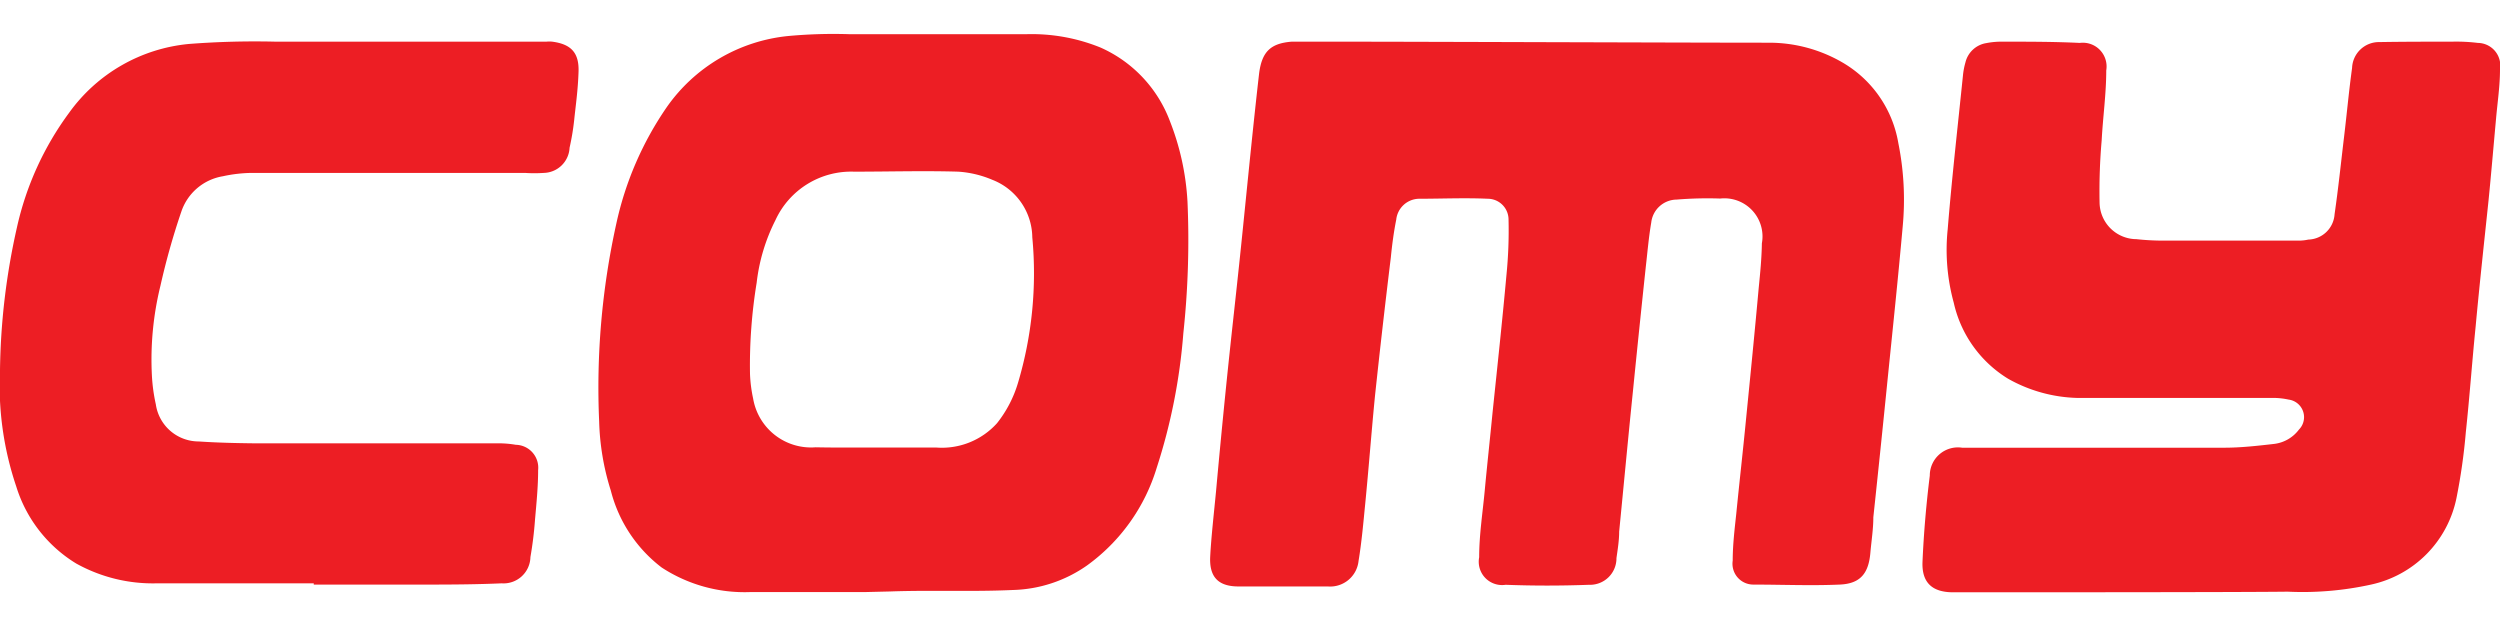
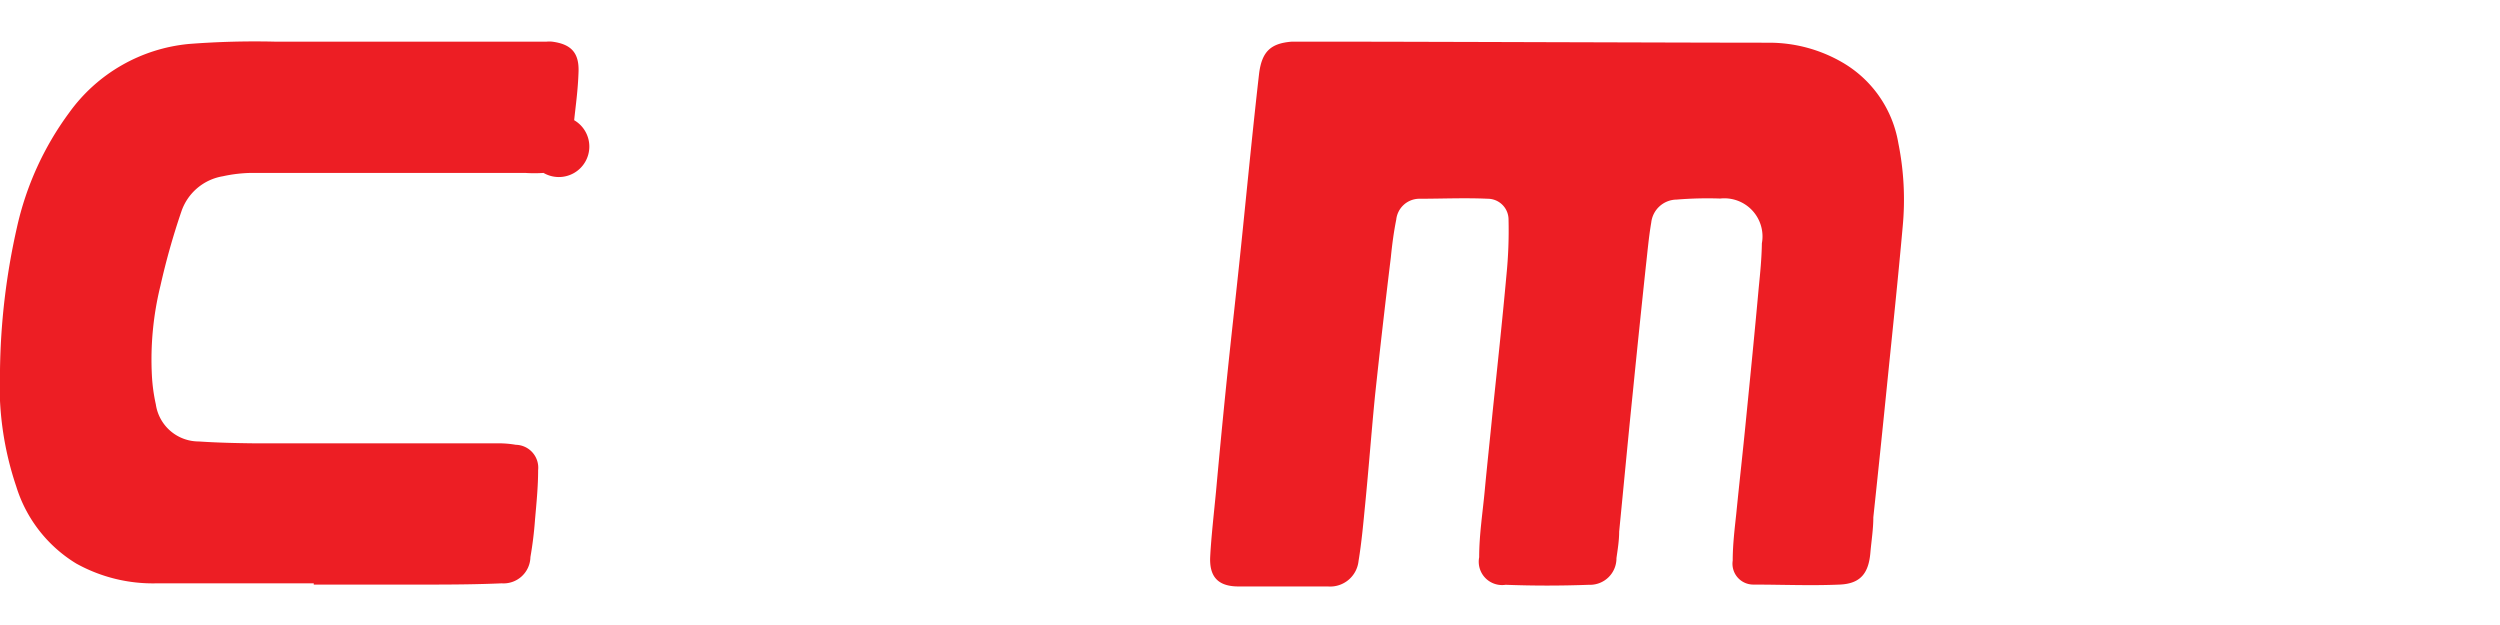
<svg xmlns="http://www.w3.org/2000/svg" id="Layer_1" data-name="Layer 1" viewBox="0 0 120 30">
  <defs>
    <style>.cls-1{fill:#ed1e24;}</style>
  </defs>
  <title>comy logo</title>
  <path class="cls-1" d="M84.89,2.05A7,7,0,0,1,88.44,3a5.54,5.54,0,0,1,2.68,3.87,13.71,13.71,0,0,1,.21,4c-.22,2.47-.48,4.93-.73,7.39q-.33,3.29-.68,6.57c0,.56-.09,1.12-.14,1.68-.08,1-.47,1.51-1.48,1.55-1.38.06-2.76,0-4.13,0a1,1,0,0,1-1-1.15c0-.75.09-1.5.17-2.24.15-1.52.32-3,.47-4.55.21-2.11.42-4.21.61-6.32.07-.7.14-1.41.15-2.12a1.83,1.83,0,0,0-2-2.15,18.18,18.18,0,0,0-2.09.05,1.24,1.24,0,0,0-1.22,1.1c-.12.7-.18,1.41-.26,2.11q-.32,3-.62,6c-.23,2.24-.44,4.49-.66,6.73,0,.42-.07.85-.13,1.27a1.27,1.27,0,0,1-1.32,1.28c-1.34.05-2.69.05-4,0A1.12,1.12,0,0,1,71,26.75c0-1.08.17-2.15.27-3.23s.25-2.46.37-3.69c.23-2.21.47-4.42.67-6.63a21.58,21.58,0,0,0,.1-2.66,1,1,0,0,0-1-1c-1.1-.05-2.2,0-3.3,0a1.12,1.12,0,0,0-1.09,1c-.12.6-.2,1.21-.26,1.82Q66.36,15.63,66,19c-.17,1.73-.3,3.46-.47,5.19-.09.91-.17,1.83-.32,2.74a1.37,1.37,0,0,1-1.47,1.22c-1.43,0-2.86,0-4.29,0-1,0-1.41-.48-1.36-1.44s.18-2.08.28-3.13c.15-1.66.31-3.32.48-5,.13-1.28.27-2.57.41-3.85s.28-2.59.41-3.88c.25-2.45.49-4.91.77-7.35C60.58,2.47,61,2.08,62,2,62.86,2,63.67,2,64.49,2,67.62,2,81.22,2.05,84.89,2.05Z" />
-   <path class="cls-1" d="M41.5,28.42c-1.83,0-3.66,0-5.5,0a7.27,7.27,0,0,1-4.24-1.18,6.72,6.72,0,0,1-2.44-3.69,12,12,0,0,1-.56-3.31,36.43,36.43,0,0,1,.82-9.49A15.74,15.74,0,0,1,32,5.15a8.09,8.09,0,0,1,5.82-3.42,23.52,23.52,0,0,1,2.91-.09q4.29,0,8.58,0a8.78,8.78,0,0,1,3.51.64A6.27,6.27,0,0,1,56.15,5.8,12.37,12.37,0,0,1,57,9.69,42,42,0,0,1,56.8,16a27.81,27.81,0,0,1-1.28,6.46,9,9,0,0,1-3.34,4.68,6.48,6.48,0,0,1-3.57,1.18c-2,.09-3.91,0-5.87.07Zm.5-6.94h0c1,0,2,0,2.92,0a3.56,3.56,0,0,0,2.94-1.17,5.75,5.75,0,0,0,1-1.92,18.4,18.4,0,0,0,.69-7,3,3,0,0,0-1.92-2.76A5,5,0,0,0,46,8.24c-1.66-.05-3.33,0-5,0a4,4,0,0,0-3.78,2.33,8.86,8.86,0,0,0-.9,3A24.51,24.51,0,0,0,36,17.94a6.8,6.8,0,0,0,.15,1.19,2.82,2.82,0,0,0,3,2.34C40.05,21.49,41,21.48,42,21.48Z" />
-   <path class="cls-1" d="M94.16,28.43h-.41c-1,0-1.51-.46-1.47-1.46.06-1.39.18-2.77.35-4.14a1.35,1.35,0,0,1,1.55-1.34c2.42,0,4.83,0,7.25,0,1.78,0,3.56,0,5.34,0,.79,0,1.58-.09,2.37-.18a1.75,1.75,0,0,0,1.21-.69.85.85,0,0,0-.5-1.44,3.53,3.53,0,0,0-.79-.08l-5.81,0c-1.19,0-2.37,0-3.56,0a7.12,7.12,0,0,1-3.3-.92,5.74,5.74,0,0,1-2.61-3.65A9.57,9.57,0,0,1,93.49,11c.2-2.46.48-4.91.73-7.36A3.48,3.48,0,0,1,94.34,3a1.23,1.23,0,0,1,1-.93A3.84,3.84,0,0,1,96.15,2c1.22,0,2.45,0,3.68.06a1.14,1.14,0,0,1,1.27,1.32c0,1.12-.16,2.24-.22,3.36a28.07,28.07,0,0,0-.1,3,1.78,1.78,0,0,0,1.77,1.74,11.85,11.85,0,0,0,1.33.07h6.48a2.12,2.12,0,0,0,.44-.05,1.3,1.3,0,0,0,1.26-1.22c.18-1.24.31-2.5.46-3.75.13-1.09.23-2.18.38-3.27a1.29,1.29,0,0,1,1.31-1.24C115.37,2,116.54,2,117.7,2a8.58,8.58,0,0,1,1.24.06A1.09,1.09,0,0,1,120,3.33c0,.79-.12,1.58-.19,2.37-.12,1.31-.23,2.62-.36,3.92-.21,2-.43,4-.62,6.06-.17,1.69-.29,3.38-.47,5.06a28.12,28.12,0,0,1-.45,3.17,5.34,5.34,0,0,1-4.1,4.15,15.27,15.27,0,0,1-4,.34C107.51,28.43,97.08,28.43,94.16,28.43Z" />
-   <path class="cls-1" d="M15.06,28H7.53a7.58,7.58,0,0,1-3.87-.95,6.61,6.61,0,0,1-2.88-3.7A15.16,15.16,0,0,1,0,17.76a32.77,32.77,0,0,1,.81-6.83A14.59,14.59,0,0,1,3.32,5.41a8,8,0,0,1,5.75-3.3A41.2,41.2,0,0,1,13.23,2C16.16,2,19.1,2,22,2c1.41,0,2.82,0,4.23,0a1.32,1.32,0,0,1,.28,0c.9.12,1.29.53,1.26,1.44s-.13,1.56-.21,2.33a11.72,11.72,0,0,1-.22,1.32A1.27,1.27,0,0,1,26.09,8.3a6.48,6.48,0,0,1-.88,0H12.05a6.82,6.82,0,0,0-1.35.16,2.54,2.54,0,0,0-2,1.71,34.21,34.21,0,0,0-1,3.55A14.81,14.81,0,0,0,7.29,18a8.38,8.38,0,0,0,.19,1.41,2.08,2.08,0,0,0,2.06,1.78c.89.06,1.78.08,2.67.09l11.79,0a4.88,4.88,0,0,1,.76.07,1.1,1.1,0,0,1,1.07,1.22c0,.79-.08,1.59-.15,2.38a17.85,17.85,0,0,1-.22,1.79A1.29,1.29,0,0,1,24.08,28c-1.14.05-2.28.06-3.43.06H15.06Z" />
+   <path class="cls-1" d="M15.06,28H7.53a7.58,7.58,0,0,1-3.87-.95,6.61,6.61,0,0,1-2.88-3.7A15.16,15.16,0,0,1,0,17.76a32.77,32.77,0,0,1,.81-6.83A14.59,14.59,0,0,1,3.32,5.41a8,8,0,0,1,5.75-3.3A41.2,41.2,0,0,1,13.23,2C16.16,2,19.1,2,22,2c1.41,0,2.82,0,4.23,0a1.32,1.32,0,0,1,.28,0c.9.12,1.29.53,1.26,1.44s-.13,1.56-.21,2.33A1.27,1.27,0,0,1,26.09,8.3a6.48,6.48,0,0,1-.88,0H12.05a6.82,6.82,0,0,0-1.35.16,2.54,2.54,0,0,0-2,1.71,34.21,34.21,0,0,0-1,3.55A14.81,14.81,0,0,0,7.29,18a8.38,8.38,0,0,0,.19,1.41,2.08,2.08,0,0,0,2.06,1.78c.89.06,1.78.08,2.67.09l11.79,0a4.88,4.88,0,0,1,.76.07,1.1,1.1,0,0,1,1.07,1.22c0,.79-.08,1.59-.15,2.38a17.85,17.85,0,0,1-.22,1.79A1.29,1.29,0,0,1,24.08,28c-1.14.05-2.28.06-3.43.06H15.06Z" />
</svg>